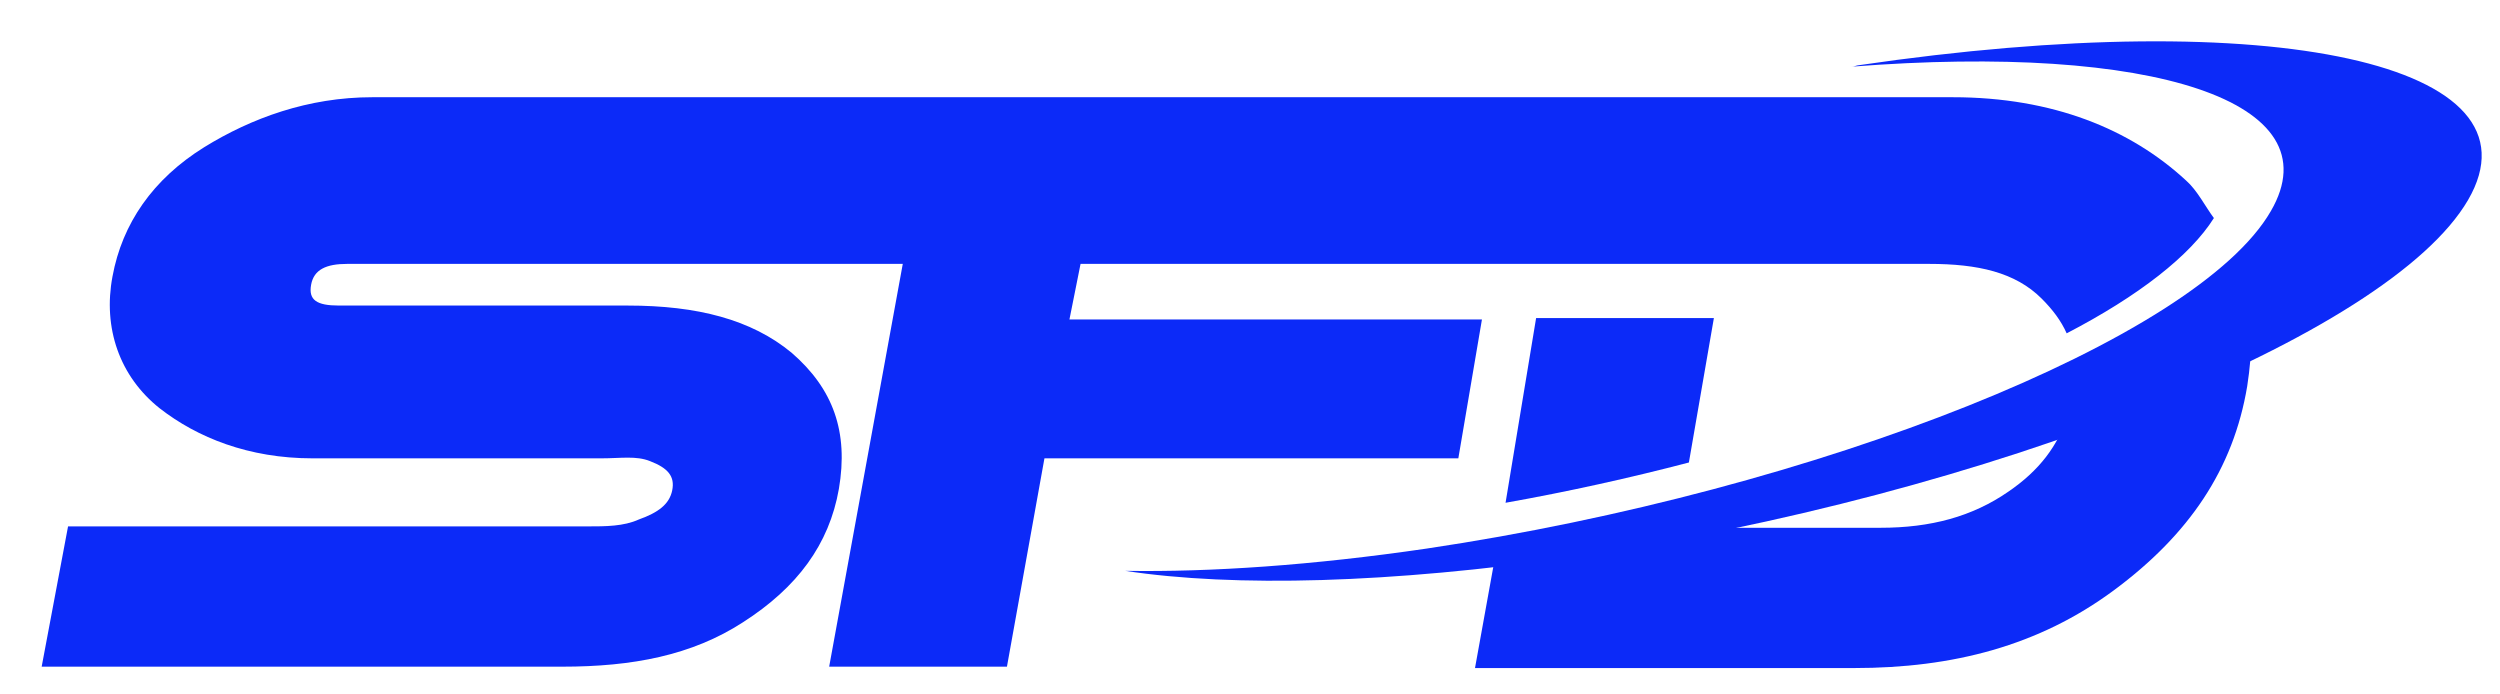
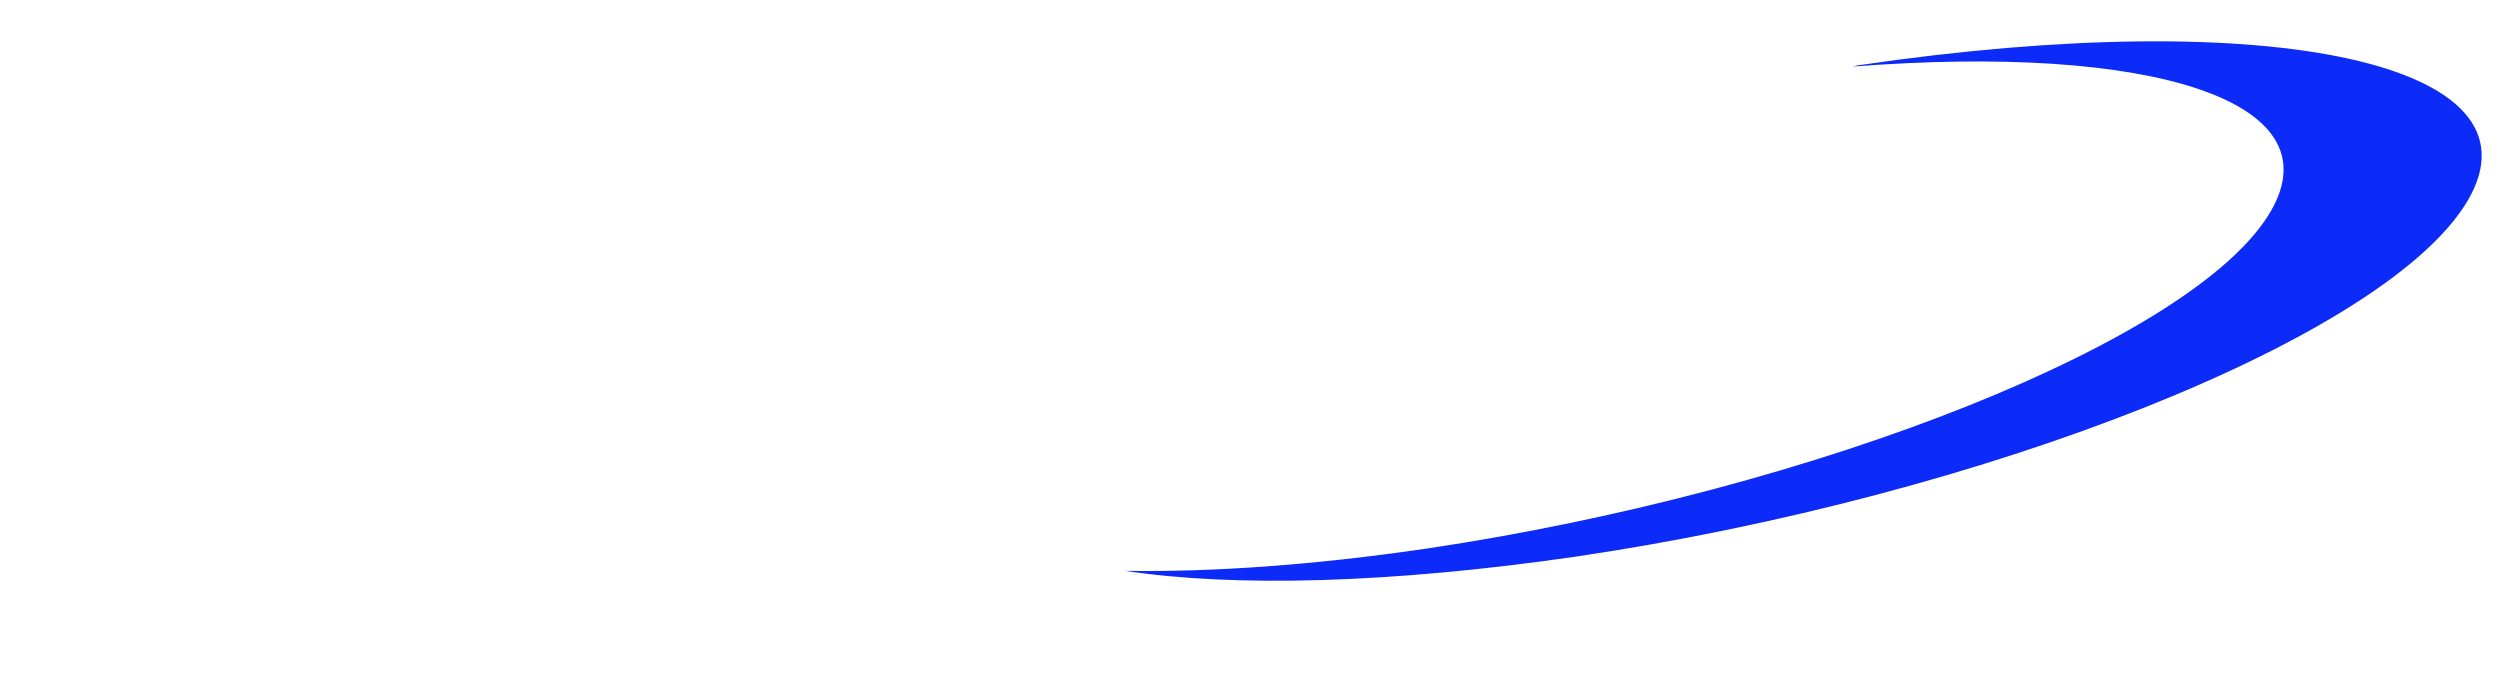
<svg xmlns="http://www.w3.org/2000/svg" version="1.1" id="Warstwa_1" x="0px" y="0px" viewBox="50 40 180 50" enable-background="new 0 0 140 70" xml:space="preserve">
  <g>
    <g>
      <g>
-         <path fill="#0c2af8" d="M158.4,76.2c4.5-0.8,9-1.8,13.2-2.9l1.8-10.4h-12.8L158.4,76.2z" />
-         <path fill="#0c2af8" d="M156.7,63H127l0.8-4h21h2.5h37.6c3.5,0,6.2,0.6,8.1,2.5c0.8,0.8,1.4,1.6,1.8,2.5     c5.2-2.7,8.9-5.6,10.6-8.3c-0.6-0.8-1.2-2-2-2.7c-4-3.7-9.6-6-16.8-6h-29.4h-7.5h-33.3h-3.6h-40c-4.6,0-8.7,1.5-12.1,3.6     c-3.7,2.3-5.9,5.5-6.6,9.3c-0.7,3.7,0.5,7.2,3.4,9.5c2.7,2.1,6.4,3.6,11,3.6h20.8c1.4,0,2.5-0.2,3.5,0.2c1.3,0.5,1.8,1.1,1.6,2.1     c-0.2,1-1,1.6-2.4,2.1c-1.1,0.5-2.4,0.5-3.7,0.5H54.9L53,88h37.5c5,0,9.3-0.8,13-3.2c3.9-2.5,6.2-5.6,6.9-9.6     c0.7-4.1-0.4-7.2-3.4-9.8c-2.9-2.4-6.8-3.4-11.8-3.4H74.4c-1.6,0-2.2-0.4-2-1.5c0.2-1.1,1.1-1.5,2.6-1.5h40l-5.3,29h12.8l2.7-15     H155L156.7,63z" />
-         <path fill="#0c2af8" d="M198.9,69.8c-0.7,2.3-2.1,4.1-4.3,5.6c-2.6,1.8-5.6,2.6-9.2,2.6h-14.6l0.2-1c-4.1,0.7-8.2,1.4-12.4,1.9     c-0.2,0-0.5-0.3-0.7-0.2l-1.7,9.4h27.3c7.1,0,13.3-1.6,18.7-5.6c5.4-4,8.6-8.7,9.6-14.7c0.2-1.3,0.3-2.5,0.3-3.7     C208.4,66,203.9,68,198.9,69.8z" />
-       </g>
+         </g>
      <path fill-rule="evenodd" clip-rule="evenodd" fill="#0c2af8" d="M183.3,44.8c21.7-1.7,34.8,2.5,30.2,10.4    c-5.3,9.2-32.6,20.1-60.8,24.3c-8.2,1.2-15.5,1.7-21.7,1.6c7.9,1.2,19.1,0.9,32.3-1c29.9-4.4,58.7-15.9,64.4-25.7    c5.7-9.8-14-14.1-43.9-9.7C183.7,44.7,183.5,44.8,183.3,44.8z" />
    </g>
  </g>
</svg>